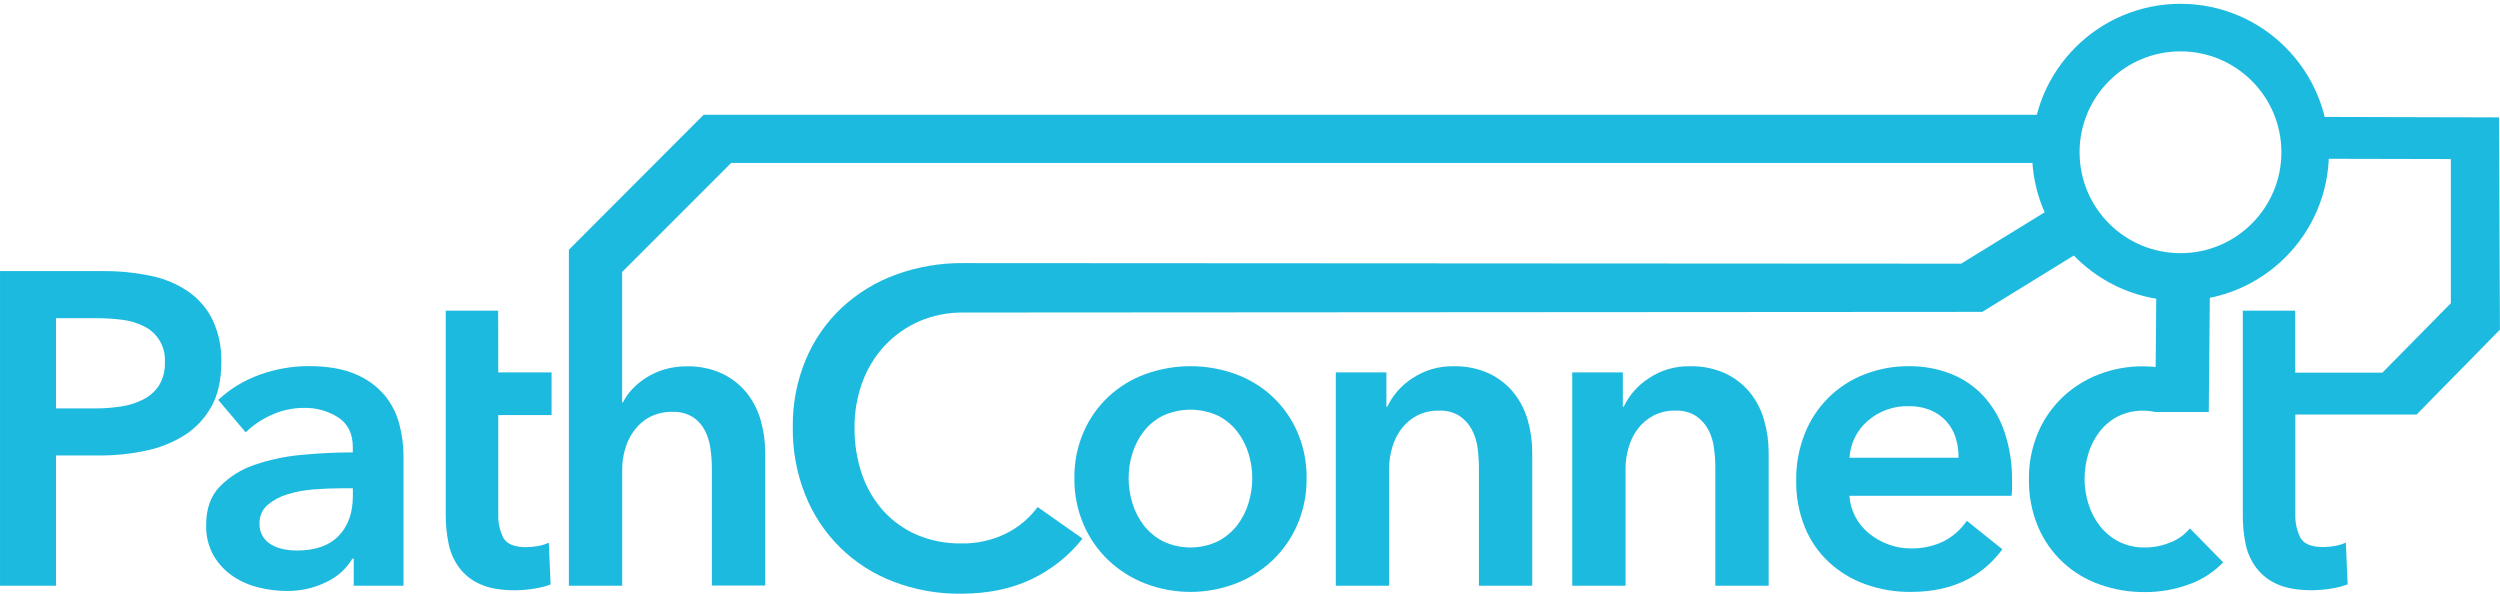
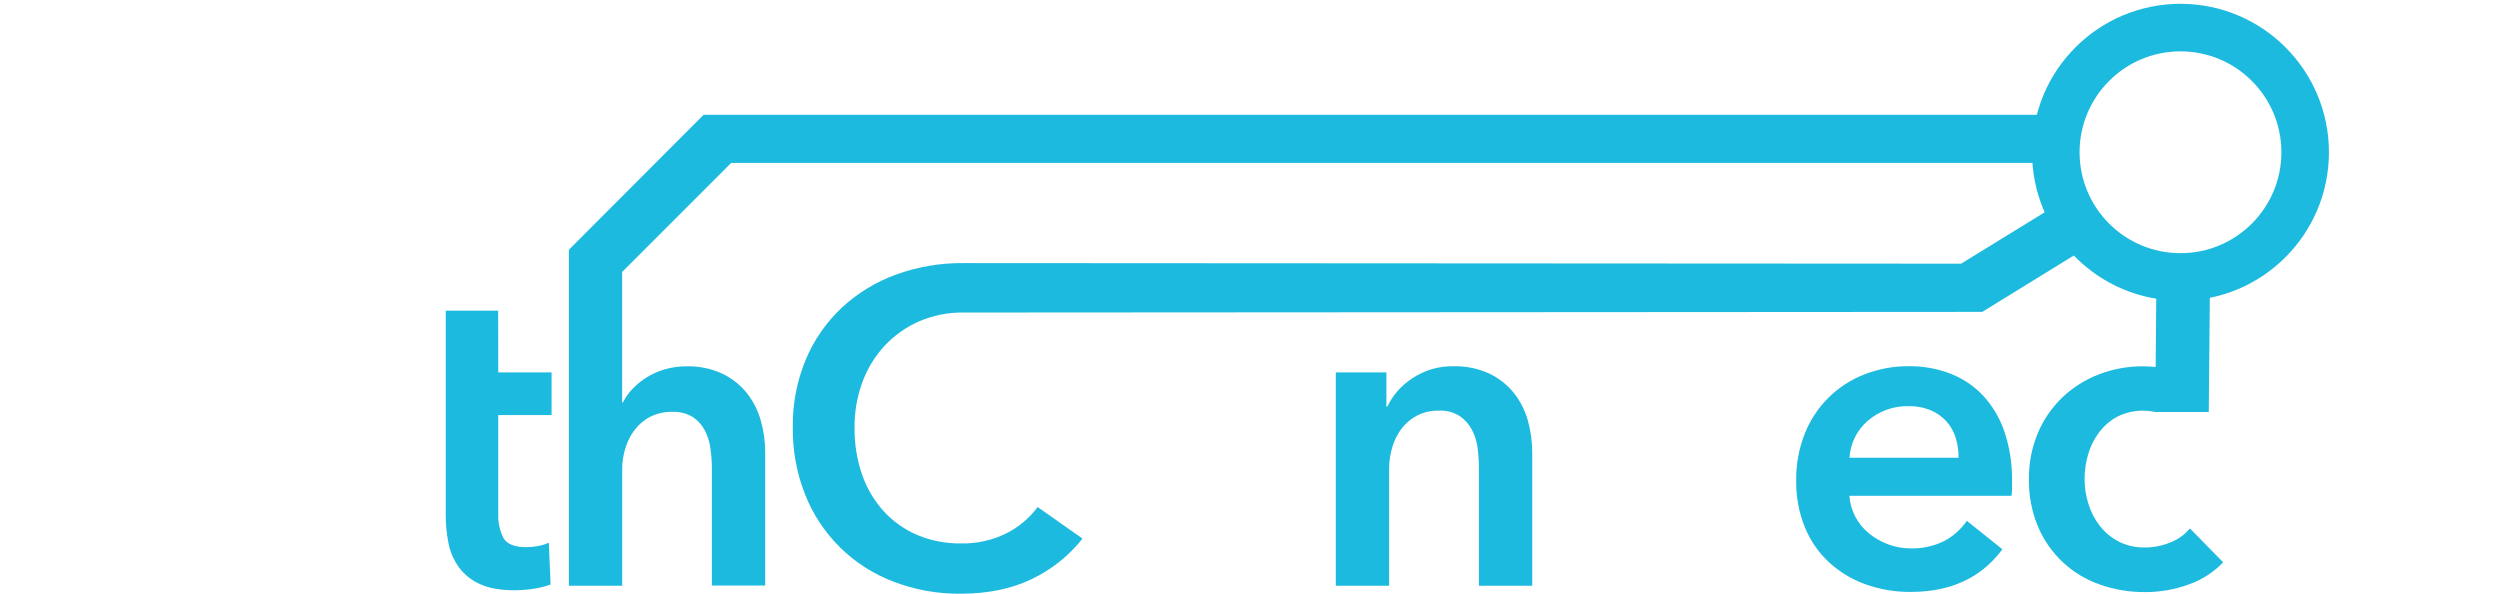
<svg xmlns="http://www.w3.org/2000/svg" width="100%" height="100%" viewBox="0 0 3790 900" version="1.1" xmlnsXlink="http://www.w3.org/1999/xlink" xmlSpace="preserve" style="fill-rule:evenodd;clip-rule:evenodd;stroke-miterlimit:10;">
  <g id="orginalBackup" transform="matrix(4.167,0,0,4.167,0.014,5.775)">
    <g transform="matrix(1,0,0,1,-140.91,-319.68)">
      <path d="M937.62,510.53C935.692,512.861 933.185,514.644 930.35,515.7C927.47,516.861 924.395,517.465 921.29,517.48C917.953,517.553 914.649,516.805 911.67,515.3C908.994,513.903 906.651,511.945 904.8,509.56C902.954,507.165 901.558,504.454 900.68,501.56C899.768,498.647 899.302,495.613 899.3,492.56C899.299,489.513 899.737,486.482 900.6,483.56C901.434,480.672 902.79,477.96 904.6,475.56C906.39,473.18 908.681,471.22 911.31,469.82C915.552,467.729 920.384,467.15 925,468.18L944.48,468.18L945,412L925.51,412L925.16,451.81C923.74,451.67 922.08,451.56 920.64,451.56C915.146,451.521 909.692,452.508 904.56,454.47C899.67,456.333 895.192,459.136 891.38,462.72C887.528,466.369 884.465,470.77 882.38,475.65C880.104,481.024 878.973,486.814 879.06,492.65C878.957,498.584 880.087,504.476 882.38,509.95C886.558,519.81 894.73,527.447 904.85,530.95C910.067,532.798 915.565,533.728 921.1,533.7C926.643,533.746 932.149,532.787 937.35,530.87C942.037,529.197 946.272,526.459 949.72,522.87L937.62,510.53Z" style="fill:rgb(29,186,224);fill-rule:nonzero;" />
    </g>
    <circle cx="793.28" cy="54.01" r="45.36" style="fill:none;stroke:rgb(29,186,224);stroke-width:17.3px;" />
    <g>
      <g transform="matrix(1,0,0,1,-140.91,-319.68)">
        <path d="M854.38,414.22L491.38,414.01C483.004,413.928 474.681,415.354 466.81,418.22C459.529,420.87 452.85,424.95 447.17,430.22C441.548,435.497 437.095,441.895 434.1,449C430.827,456.859 429.204,465.308 429.33,473.82C429.224,482.201 430.763,490.522 433.86,498.31C439.612,512.823 451.206,524.271 465.79,529.84C473.651,532.871 482.016,534.381 490.44,534.29C500.247,534.29 508.817,532.537 516.15,529.03C523.399,525.592 529.76,520.531 534.74,514.24L518.41,502.76C515.401,506.832 511.466,510.13 506.93,512.38C501.857,514.872 496.261,516.113 490.61,516C485.123,516.081 479.677,515.037 474.61,512.93C469.971,510.948 465.808,507.999 462.4,504.28C458.92,500.424 456.25,495.908 454.55,491C452.663,485.485 451.733,479.688 451.8,473.86C451.75,468.238 452.708,462.653 454.63,457.37C456.425,452.46 459.175,447.953 462.72,444.11C466.248,440.325 470.512,437.299 475.25,435.22C480.35,433.02 485.857,431.923 491.41,432L862.08,431.76L905.92,404.76L892.15,390.99L854.38,414.22Z" style="fill:rgb(29,186,224);fill-rule:nonzero;" />
      </g>
      <g transform="matrix(1,0,0,1,-140.91,-319.68)">
-         <path d="M221.43,450.07C221.574,444.835 220.521,439.636 218.35,434.87C216.366,430.735 213.362,427.172 209.62,424.52C205.516,421.686 200.884,419.707 196,418.7C190.156,417.459 184.194,416.862 178.22,416.92L140.91,416.92L140.91,531.39L161.28,531.39L161.28,484L177,484C182.758,484.03 188.502,483.433 194.13,482.22C199.156,481.181 203.951,479.236 208.28,476.48C212.304,473.858 215.611,470.272 217.9,466.05C220.253,461.757 221.43,456.43 221.43,450.07ZM198.79,458.47C197.385,460.635 195.432,462.391 193.13,463.56C190.597,464.862 187.867,465.737 185.05,466.15C181.895,466.649 178.704,466.893 175.51,466.88L161.28,466.88L161.28,434.06L176.16,434.06C179.212,434.056 182.262,434.246 185.29,434.63C188.046,434.941 190.727,435.733 193.21,436.97C198.2,439.348 201.252,444.555 200.89,450.07C201.021,453.014 200.292,455.934 198.79,458.47Z" style="fill:rgb(29,186,224);fill-rule:nonzero;" />
-       </g>
+         </g>
      <g transform="matrix(1,0,0,1,-140.91,-319.68)">
-         <path d="M280.76,462C277.883,458.663 274.253,456.058 270.17,454.4C265.69,452.46 260.003,451.49 253.11,451.49C247.131,451.502 241.198,452.54 235.57,454.56C229.897,456.551 224.695,459.689 220.29,463.78L230.29,475.58C233.011,472.933 236.185,470.796 239.66,469.27C243.36,467.566 247.386,466.686 251.46,466.69C255.895,466.578 260.264,467.797 264,470.19C267.507,472.51 269.26,476.093 269.26,480.94L269.26,482.88C263.22,482.88 257.05,483.177 250.75,483.77C244.883,484.274 239.099,485.496 233.53,487.41C228.734,489.01 224.385,491.725 220.84,495.33C217.547,498.783 215.903,503.42 215.91,509.24C215.771,513.226 216.752,517.172 218.74,520.63C220.524,523.61 222.954,526.153 225.85,528.07C228.713,529.951 231.89,531.306 235.23,532.07C238.431,532.858 241.713,533.268 245.01,533.29C250.113,533.391 255.165,532.263 259.74,530C263.641,528.166 266.908,525.21 269.12,521.51L269.6,521.51L269.6,531.38L287.71,531.38L287.71,484.18C287.705,480.25 287.187,476.337 286.17,472.54C285.162,468.672 283.315,465.074 280.76,462ZM269.28,498.7C269.28,504.84 267.557,509.69 264.11,513.25C260.663,516.81 255.597,518.587 248.91,518.58C247.282,518.579 245.657,518.419 244.06,518.1C242.523,517.81 241.045,517.262 239.69,516.48C238.418,515.743 237.338,514.715 236.54,513.48C235.691,512.096 235.27,510.492 235.33,508.87C235.203,506.258 236.276,503.726 238.24,502C240.374,500.226 242.848,498.906 245.51,498.12C248.613,497.17 251.813,496.573 255.05,496.34C258.5,496.08 261.79,495.94 264.91,495.94L269.28,495.94L269.28,498.7Z" style="fill:rgb(29,186,224);fill-rule:nonzero;" />
-       </g>
+         </g>
      <g transform="matrix(1,0,0,1,-140.91,-319.68)">
        <path d="M406.9,377.58L893.17,377.58L893.17,360.07L396.87,360.07L347.87,409.16L347.87,531.39L367.27,531.39L367.27,489C367.27,486.425 367.65,483.864 368.4,481.4C369.125,478.979 370.276,476.707 371.8,474.69C373.306,472.696 375.24,471.066 377.46,469.92C379.969,468.68 382.742,468.069 385.54,468.14C388.185,468.013 390.807,468.689 393.06,470.08C394.894,471.332 396.386,473.024 397.4,475C398.44,477.08 399.117,479.322 399.4,481.63C399.72,483.95 399.884,486.288 399.89,488.63L399.89,531.32L419.29,531.32L419.29,482.88C419.296,478.943 418.751,475.025 417.67,471.24C416.654,467.602 414.924,464.202 412.58,461.24C410.174,458.275 407.137,455.884 403.69,454.24C399.619,452.365 395.171,451.451 390.69,451.57C387.956,451.547 385.233,451.928 382.61,452.7C380.274,453.394 378.043,454.404 375.98,455.7C374.112,456.882 372.402,458.297 370.89,459.91C369.54,461.316 368.419,462.926 367.57,464.68L367.25,464.68L367.25,417.23L406.9,377.58Z" style="fill:rgb(29,186,224);fill-rule:nonzero;" />
      </g>
      <g transform="matrix(1,0,0,1,-140.91,-319.68)">
-         <path d="M603.94,462.68C600.064,459.06 595.5,456.254 590.52,454.43C579.866,450.546 568.174,450.546 557.52,454.43C552.537,456.249 547.973,459.055 544.1,462.68C540.261,466.309 537.199,470.681 535.1,475.53C532.833,480.812 531.702,486.512 531.78,492.26C531.708,498.036 532.838,503.765 535.1,509.08C537.199,513.972 540.259,518.394 544.1,522.08C547.976,525.759 552.536,528.643 557.52,530.57C568.135,534.667 579.905,534.667 590.52,530.57C595.502,528.638 600.06,525.754 603.94,522.08C607.777,518.391 610.838,513.97 612.94,509.08C615.202,503.765 616.332,498.036 616.26,492.26C616.338,486.512 615.207,480.812 612.94,475.53C610.839,470.683 607.777,466.311 603.94,462.68ZM595.13,501.32C594.259,504.243 592.86,506.982 591,509.4C589.107,511.815 586.72,513.799 584,515.22C577.675,518.219 570.325,518.219 564,515.22C561.279,513.801 558.892,511.817 557,509.4C555.147,506.979 553.751,504.241 552.88,501.32C551.976,498.385 551.514,495.331 551.51,492.26C551.508,489.208 551.97,486.173 552.88,483.26C553.762,480.368 555.158,477.658 557,475.26C558.879,472.851 561.27,470.89 564,469.52C570.346,466.612 577.654,466.612 584,469.52C586.729,470.892 589.12,472.853 591,475.26C592.849,477.655 594.249,480.365 595.13,483.26C596.036,486.174 596.497,489.208 596.5,492.26C596.491,495.331 596.029,498.384 595.13,501.32Z" style="fill:rgb(29,186,224);fill-rule:nonzero;" />
-       </g>
+         </g>
      <g transform="matrix(1,0,0,1,-140.91,-319.68)">
        <path d="M691.64,461.22C689.234,458.255 686.197,455.864 682.75,454.22C678.68,452.343 674.231,451.429 669.75,451.55C664.366,451.416 659.074,452.972 654.62,456C650.727,458.519 647.61,462.072 645.62,466.26L645.29,466.26L645.29,453.78L626.89,453.78L626.89,531.39L646.29,531.39L646.29,488.7C646.293,486.101 646.677,483.517 647.43,481.03C648.123,478.613 649.244,476.34 650.74,474.32C652.234,472.346 654.138,470.719 656.32,469.55C658.812,468.255 661.593,467.614 664.4,467.69C667.045,467.555 669.67,468.232 671.92,469.63C673.776,470.891 675.299,472.583 676.36,474.56C677.469,476.648 678.184,478.923 678.47,481.27C678.782,483.627 678.942,486.002 678.95,488.38L678.95,531.38L698.35,531.38L698.35,482.88C698.355,478.944 697.813,475.027 696.74,471.24C695.723,467.594 693.989,464.188 691.64,461.22Z" style="fill:rgb(29,186,224);fill-rule:nonzero;" />
      </g>
      <g transform="matrix(1,0,0,1,-140.91,-319.68)">
-         <path d="M777.65,461.22C775.244,458.255 772.207,455.864 768.76,454.22C764.689,452.344 760.241,451.43 755.76,451.55C750.376,451.412 745.082,452.969 740.63,456C736.74,458.522 733.624,462.074 731.63,466.26L731.31,466.26L731.31,453.78L712.9,453.78L712.9,531.39L732.3,531.39L732.3,488.7C732.304,486.102 732.685,483.519 733.43,481.03C734.127,478.613 735.252,476.341 736.75,474.32C738.241,472.347 740.141,470.719 742.32,469.55C744.816,468.255 747.6,467.615 750.41,467.69C753.055,467.555 755.68,468.232 757.93,469.63C759.784,470.894 761.306,472.585 762.37,474.56C763.48,476.647 764.192,478.923 764.47,481.27C764.79,483.627 764.954,486.002 764.96,488.38L764.96,531.38L784.36,531.38L784.36,482.88C784.366,478.943 783.821,475.025 782.74,471.24C781.727,467.595 779.996,464.188 777.65,461.22Z" style="fill:rgb(29,186,224);fill-rule:nonzero;" />
-       </g>
+         </g>
      <g transform="matrix(1,0,0,1,-140.91,-319.68)">
        <path d="M862.28,462.11C858.957,458.621 854.898,455.916 850.4,454.19C845.611,452.371 840.523,451.465 835.4,451.52C829.845,451.476 824.333,452.494 819.16,454.52C809.273,458.346 801.424,466.14 797.53,476C795.373,481.425 794.302,487.222 794.38,493.06C794.283,498.9 795.354,504.7 797.53,510.12C799.49,514.93 802.469,519.259 806.26,522.81C810.08,526.323 814.56,529.043 819.44,530.81C824.776,532.741 830.416,533.7 836.09,533.64C850.637,533.64 861.74,528.467 869.4,518.12L856.46,507.77C854.352,510.856 851.524,513.383 848.22,515.13C844.405,517.016 840.184,517.933 835.93,517.8C833.171,517.806 830.433,517.312 827.85,516.34C825.312,515.401 822.947,514.05 820.85,512.34C818.823,510.688 817.147,508.648 815.92,506.34C814.666,503.96 813.923,501.344 813.74,498.66L872.74,498.66C872.848,497.801 872.902,496.936 872.9,496.07L872.9,493.48C873.025,487.249 872.067,481.044 870.07,475.14C868.412,470.301 865.758,465.862 862.28,462.11ZM813.78,484.82C814.078,479.597 816.505,474.719 820.49,471.33C824.593,467.799 829.869,465.922 835.28,466.07C838.081,466.005 840.865,466.53 843.45,467.61C847.807,469.46 851.113,473.169 852.45,477.71C853.139,480.016 853.476,482.413 853.45,484.82L813.78,484.82Z" style="fill:rgb(29,186,224);fill-rule:nonzero;" />
      </g>
      <g transform="matrix(1,0,0,1,-140.91,-319.68)">
        <path d="M322.14,431.31L303.07,431.31L303.07,505.54C303.049,509.097 303.4,512.646 304.12,516.13C304.758,519.289 306.083,522.269 308,524.86C309.995,527.494 312.642,529.562 315.68,530.86C318.913,532.32 323.117,533.047 328.29,533.04C330.564,533.028 332.834,532.841 335.08,532.48C337.173,532.173 339.23,531.657 341.22,530.94L340.57,515.74C339.293,516.312 337.949,516.721 336.57,516.96C335.185,517.217 333.779,517.351 332.37,517.36C328.063,517.36 325.287,516.23 324.04,513.97C322.711,511.315 322.072,508.367 322.18,505.4L322.18,469.3L341.58,469.3L341.58,453.78L322.18,453.78L322.14,431.31Z" style="fill:rgb(29,186,224);fill-rule:nonzero;" />
      </g>
      <g transform="matrix(1,0,0,1,-140.91,-319.68)">
-         <path d="M1050.08,361L982,360.82L982,376.05L1032.55,376.16L1032.55,428.6L1007.64,453.88L975.93,453.88L975.93,431.31L956.86,431.31L956.86,505.52C956.822,509.075 957.157,512.625 957.86,516.11C958.498,519.269 959.823,522.249 961.74,524.84C963.735,527.474 966.382,529.542 969.42,530.84C972.653,532.3 976.857,533.027 982.03,533.02C984.304,533.008 986.574,532.821 988.82,532.46C990.927,532.149 992.998,531.626 995,530.9L994.36,515.7C993.082,516.27 991.738,516.68 990.36,516.92C988.975,517.177 987.569,517.311 986.16,517.32C981.847,517.32 979.07,516.19 977.83,513.93C976.501,511.275 975.862,508.327 975.97,505.36L975.97,469.11L1020.09,469.11L1050.41,438.23L1050.08,361Z" style="fill:rgb(29,186,224);fill-rule:nonzero;" />
-       </g>
+         </g>
    </g>
  </g>
</svg>